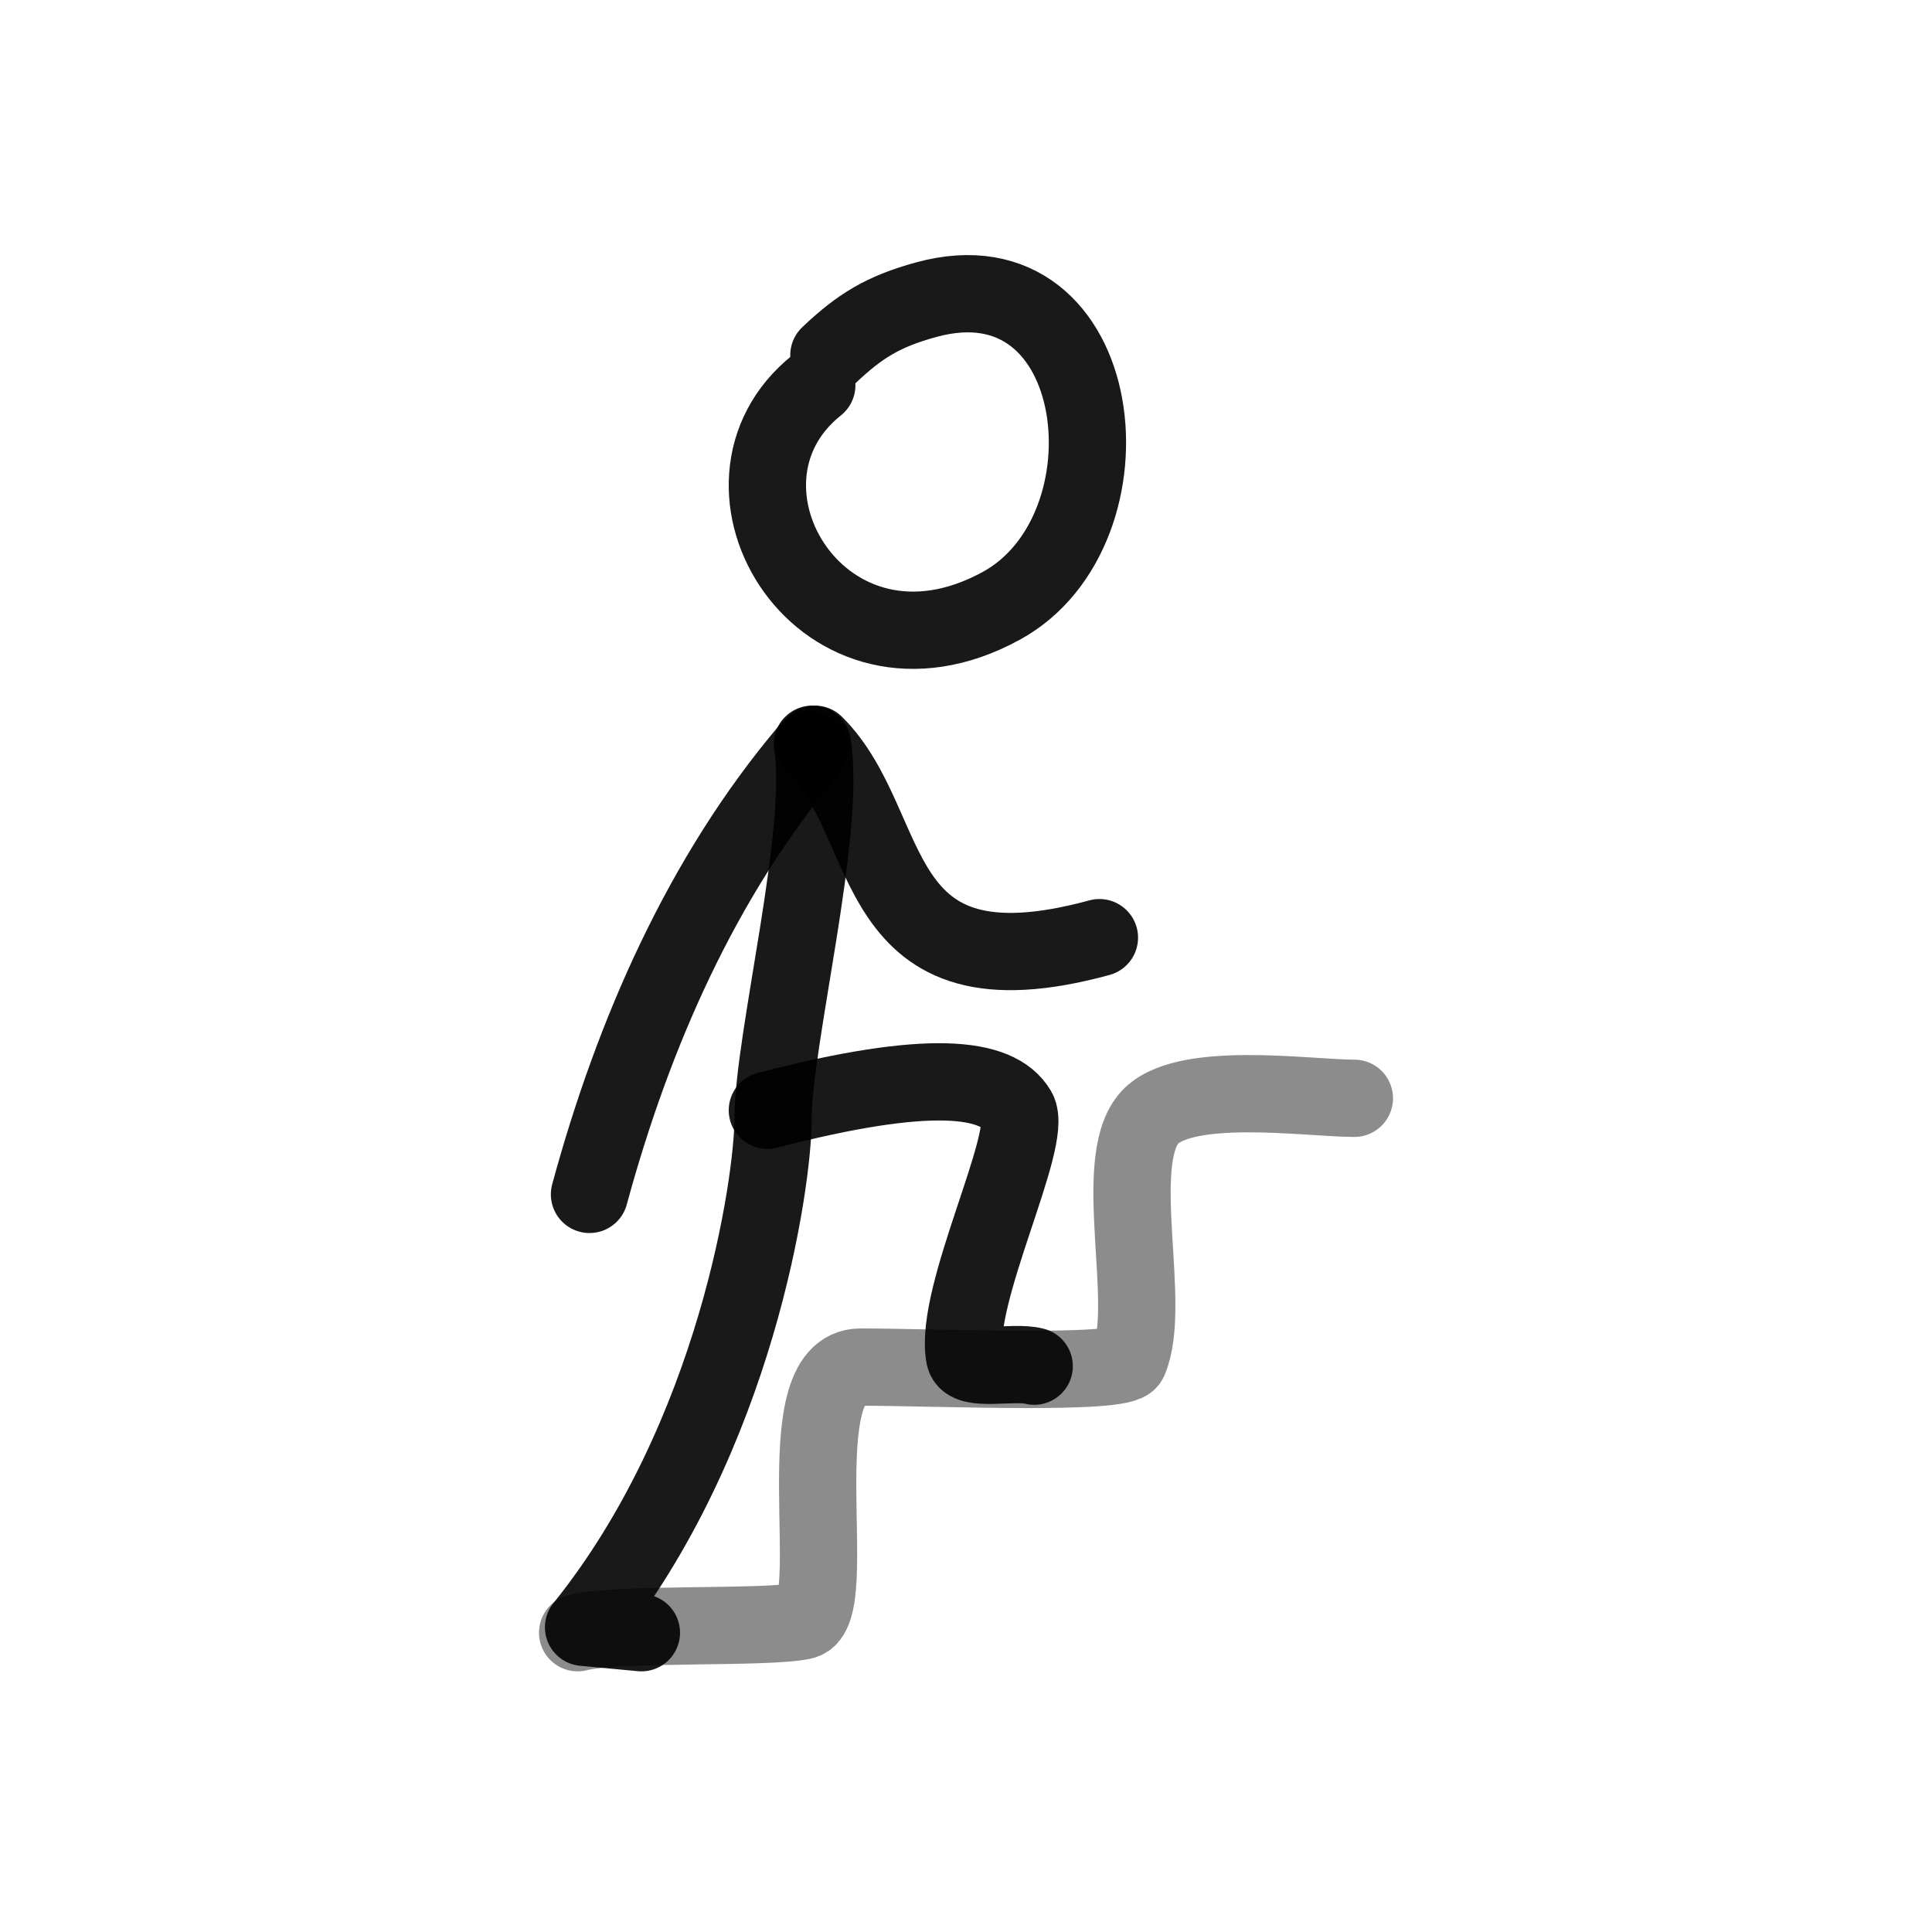
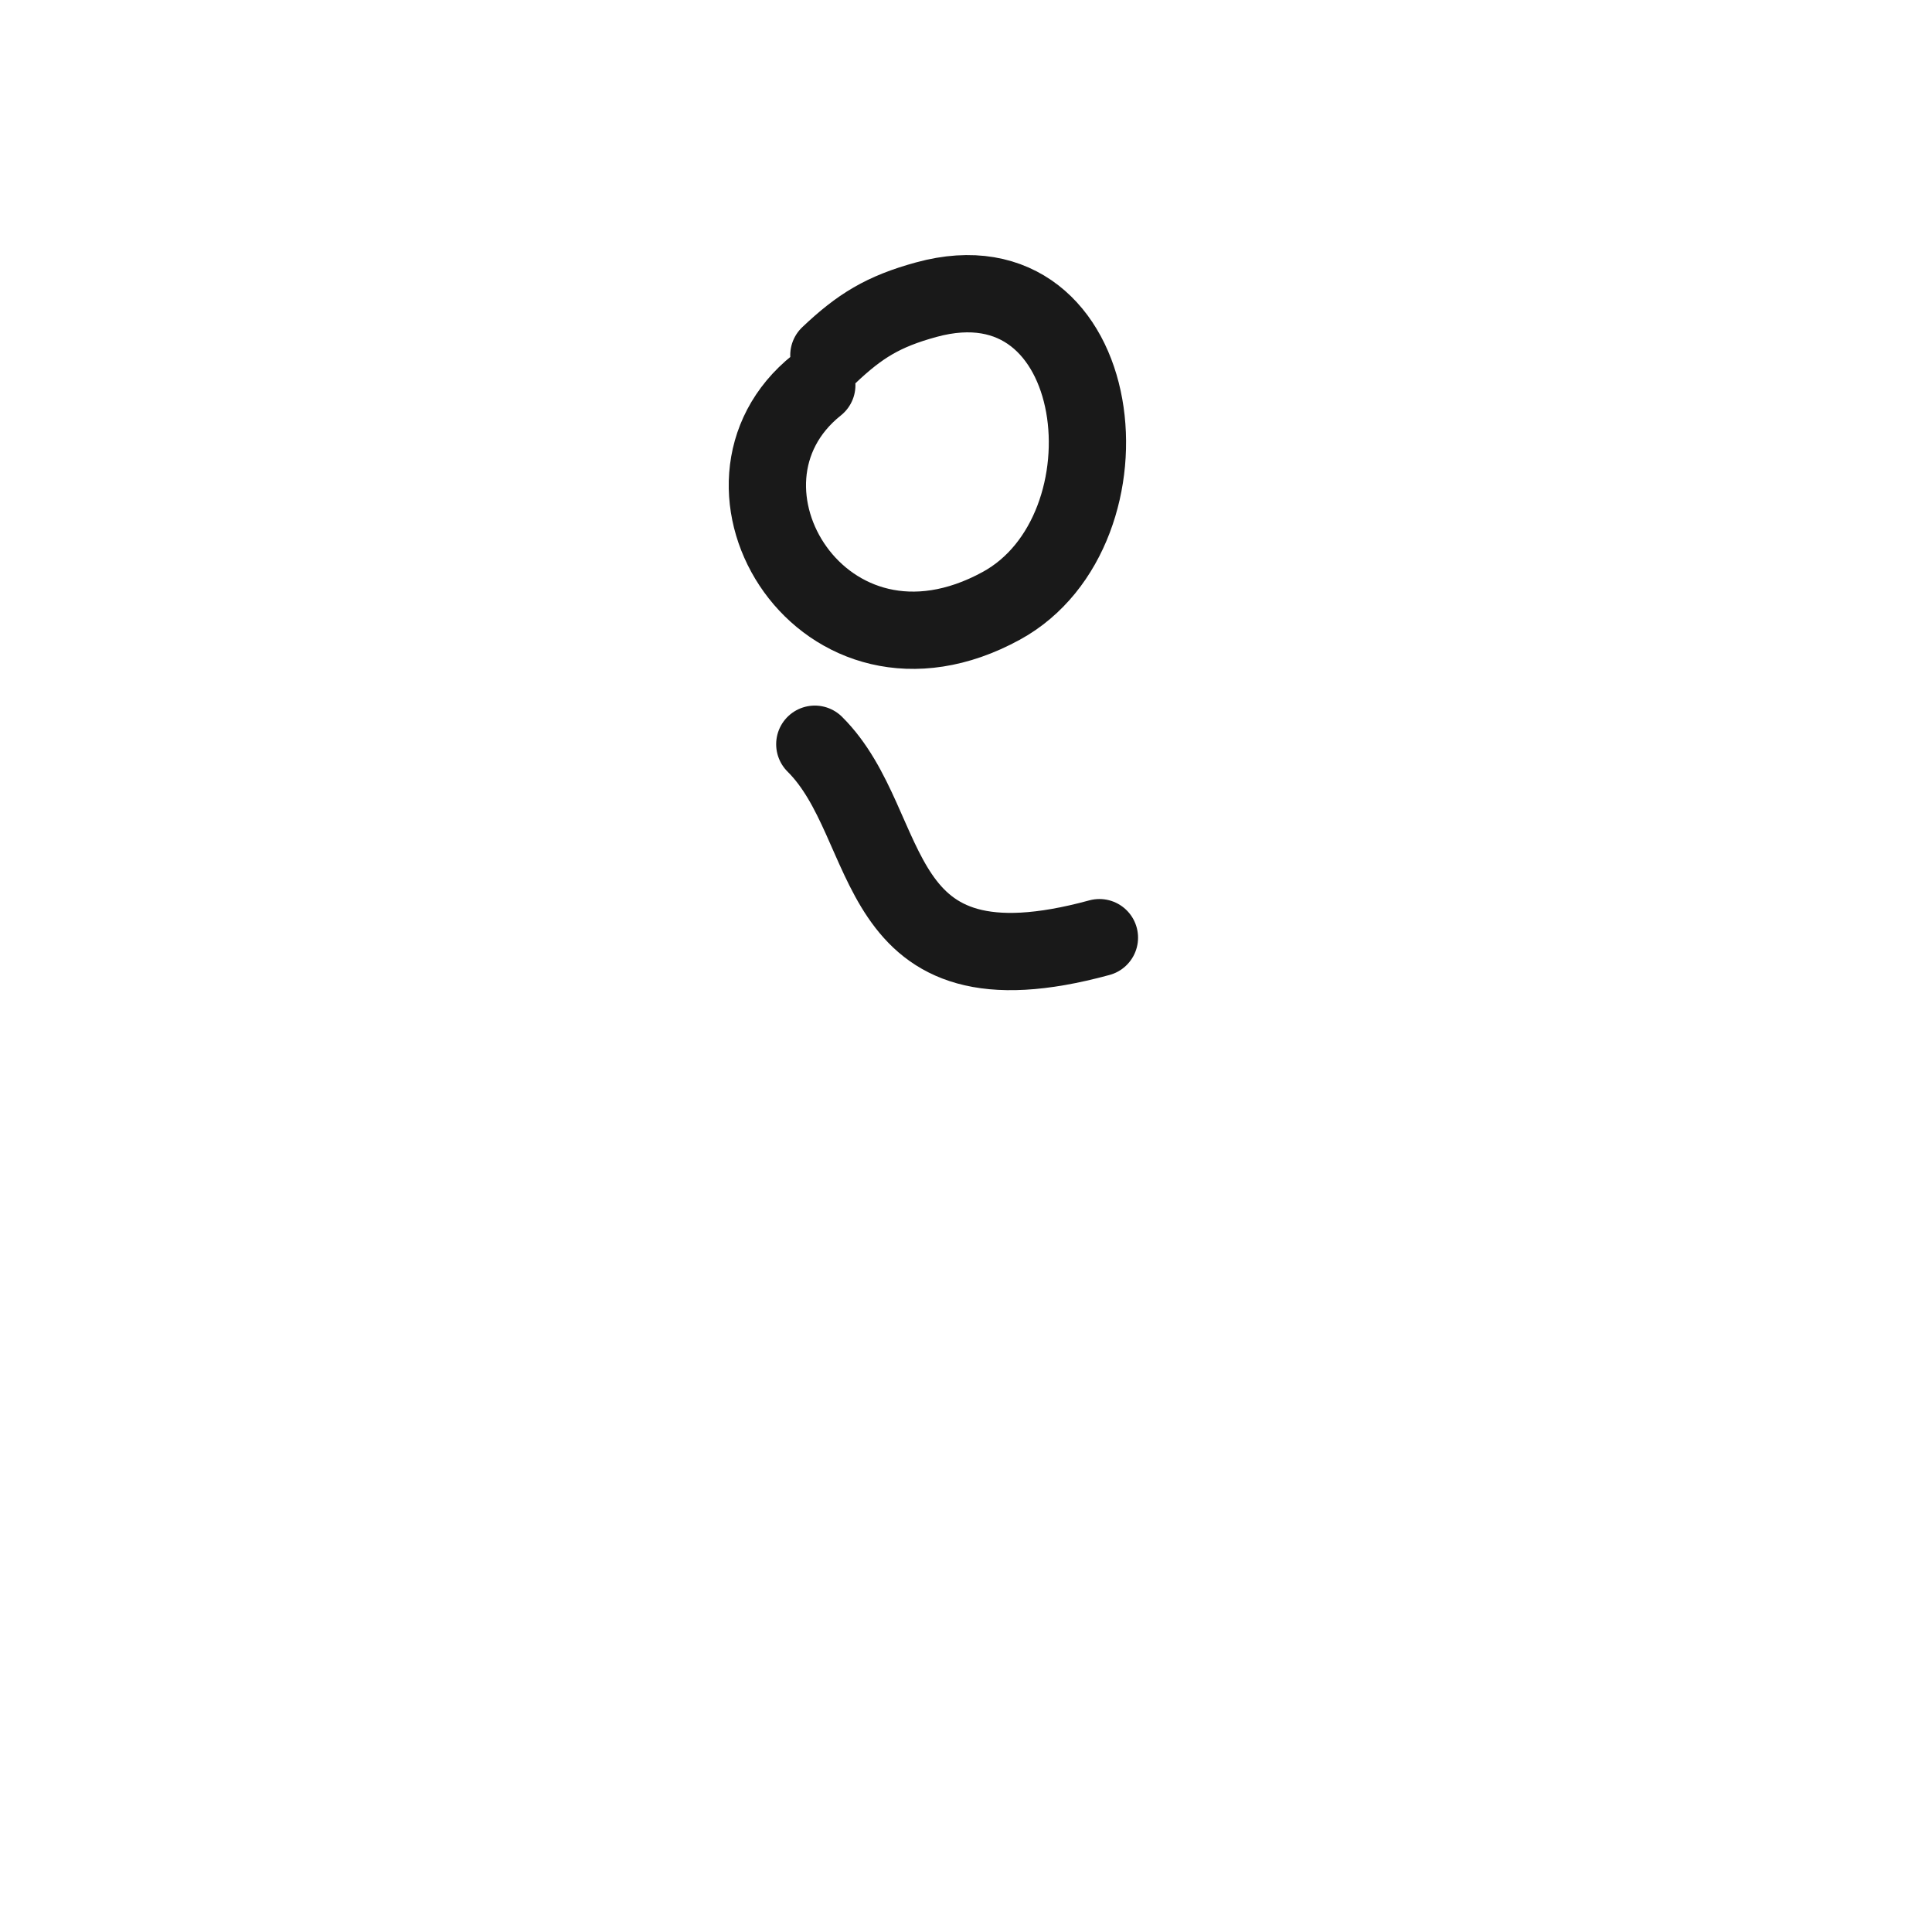
<svg xmlns="http://www.w3.org/2000/svg" width="800px" height="800px" viewBox="0 0 400 400" fill="none">
-   <path opacity="0.503" d="M119.593 338.035C127.718 335.874 158.843 337.246 166.263 335.564C174.572 333.682 162.072 283.04 178.144 283.04C193.464 283.04 232.359 284.786 233.726 281.632C238.661 270.247 230.043 241.194 237.744 231.717C244.496 223.411 270.709 227.392 280.407 227.392" stroke="#000000" stroke-opacity="0.9" stroke-width="16" stroke-linecap="round" stroke-linejoin="round" />
  <path d="M171.611 73.54C177.983 67.499 182.821 64.49 191.788 62.038C229.644 51.686 235.921 109.782 207.314 125.425C170.465 145.575 143.164 100.446 169.109 79.752" stroke="#000000" stroke-opacity="0.9" stroke-width="16" stroke-linecap="round" stroke-linejoin="round" />
-   <path d="M168.191 154.084C171.163 171.99 160.051 215.285 160.051 231.754C160.051 244.546 152.534 297.528 120.821 336.913L132.793 338.035" stroke="#000000" stroke-opacity="0.9" stroke-width="16" stroke-linecap="round" stroke-linejoin="round" />
-   <path d="M158.876 229.873C192.349 221.199 206.543 222.891 210.674 229.882C214.117 235.709 197.36 268.285 199.706 280.831C200.328 284.16 209.739 281.716 214.117 282.85" stroke="#000000" stroke-opacity="0.9" stroke-width="16" stroke-linecap="round" stroke-linejoin="round" />
-   <path d="M167.469 155.311C145.402 181.349 131.095 213.987 122.048 247.286" stroke="#000000" stroke-opacity="0.9" stroke-width="16" stroke-linecap="round" stroke-linejoin="round" />
  <path d="M168.697 154.084C185.872 171.14 178.904 207.442 227.621 194.134" stroke="#000000" stroke-opacity="0.9" stroke-width="16" stroke-linecap="round" stroke-linejoin="round" />
</svg>